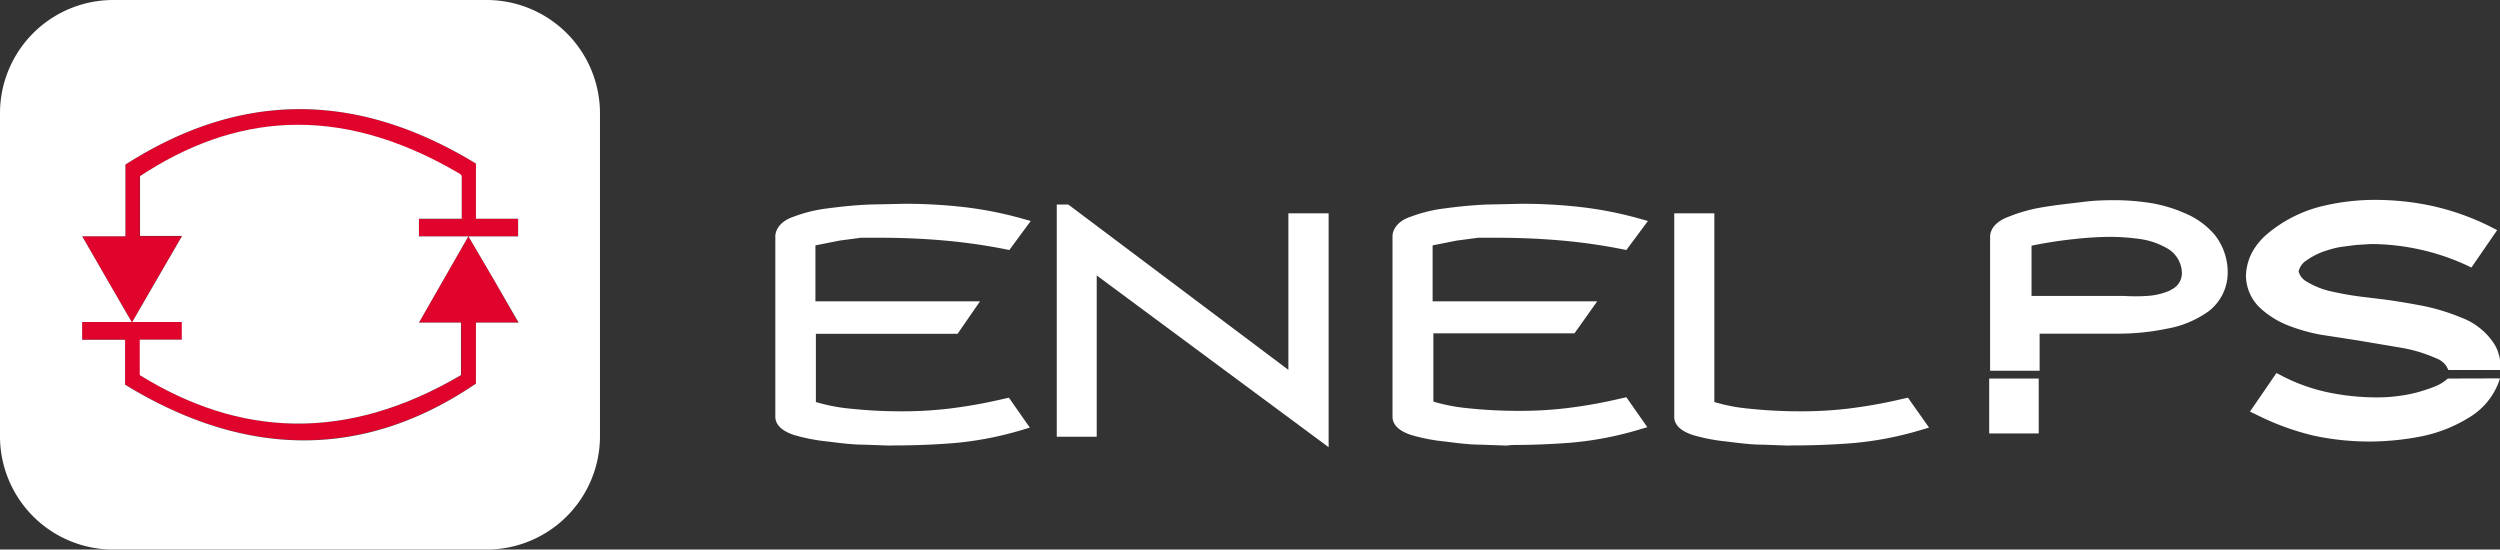
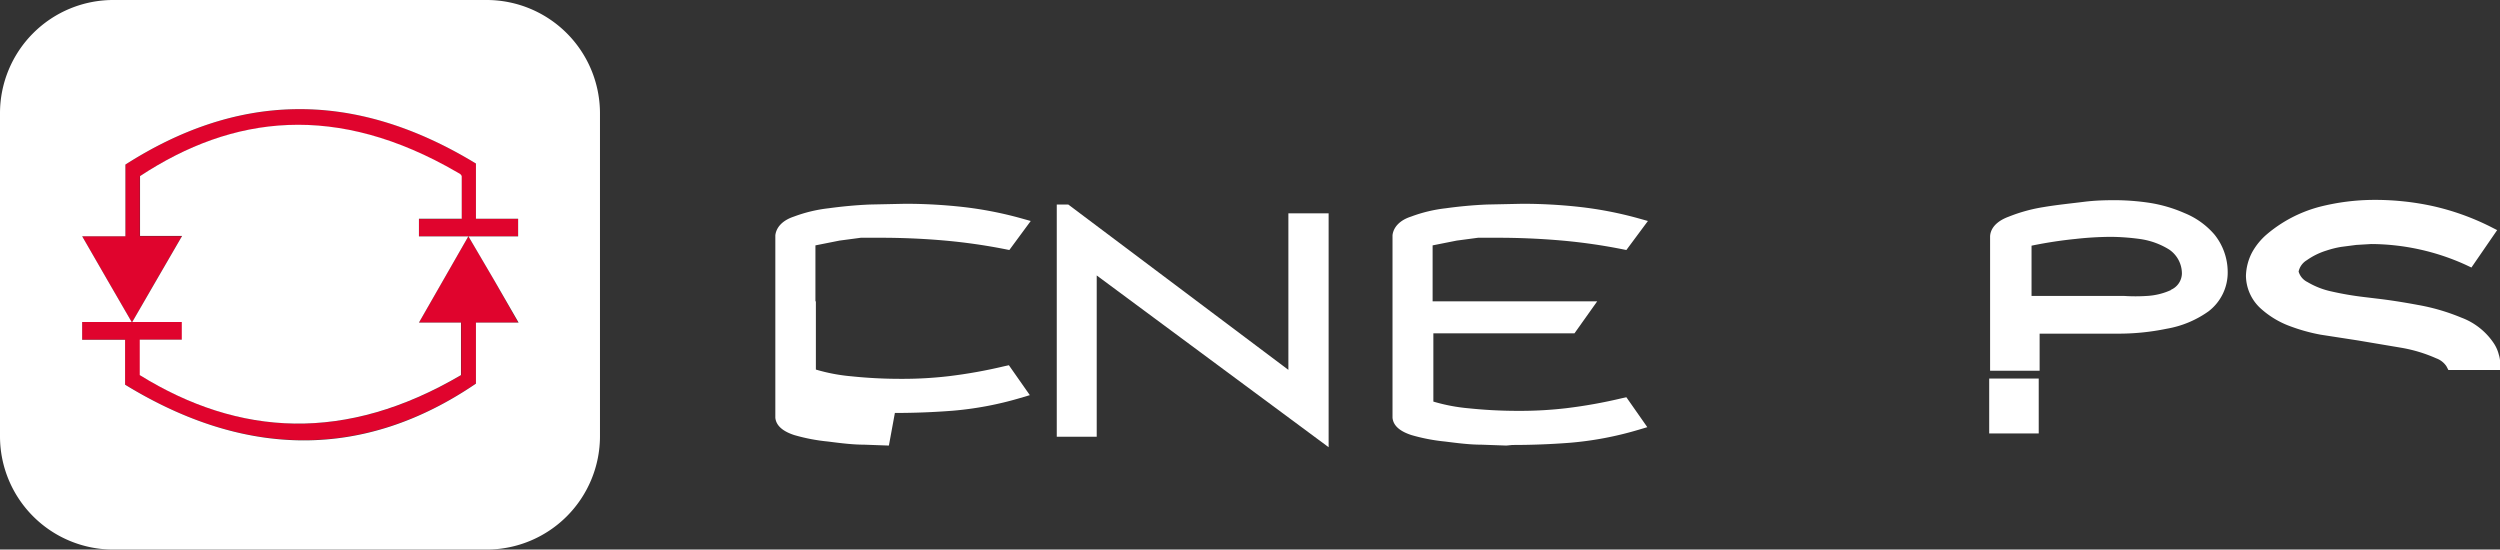
<svg xmlns="http://www.w3.org/2000/svg" id="Layer_1" data-name="Layer 1" viewBox="0 0 167.09 36.73">
  <rect x="0" y="0" width="167.09" height="36.73" fill="#333333" stroke="none" />
  <defs>
    <style>.cls-1{fill:#e0042d;fill-rule:evenodd;}.cls-2{fill:#fff;}</style>
  </defs>
  <path class="cls-1" d="M34.63,14.62H31.81V10.93C23.41,5.8,15.65,6.35,8.38,11v4.79H5.49l1.66,2.88L8.8,21.52H5.49V22.7H8.36v3c8,4.94,16,5,23.45-.07V21.56h2.82L33,18.68,31.31,15.8h3.32ZM28,21.56h2.83v3.51c-7.7,4.52-14.81,4.12-21.47,0V22.7h2.81V21.52H8.84l1.64-2.85,1.67-2.88H9.34v-4c6.21-4.09,13.14-4.94,21.21-.25.13.08.24.1.29.26v2.84H28V15.8H31.3" />
-   <path class="cls-2" d="M59.41,29.78l-1.66-.06c-.75,0-1.56-.1-2.41-.21a12.34,12.34,0,0,1-2.25-.43c-.8-.26-1.22-.65-1.27-1.16v-12l0-.19c.06-.54.48-1,1.23-1.25a9.71,9.71,0,0,1,2.33-.56c.88-.12,1.81-.21,2.75-.25l2.38-.05a34.93,34.93,0,0,1,3.82.21,25,25,0,0,1,3.88.75l.68.19-1.43,1.94-.3-.06a38.51,38.51,0,0,0-4.1-.58c-1.39-.12-2.81-.18-4.23-.18l-1.29,0-1.43.19-1.61.32v3.74h11L64,22.31H54.53v4.56a11.9,11.9,0,0,0,2.37.45,31.47,31.47,0,0,0,3.23.17h.3a26.34,26.34,0,0,0,3-.18,32.8,32.8,0,0,0,3.68-.66l.32-.07,1.4,2-.64.19a22.51,22.51,0,0,1-4.5.85c-1.28.1-2.59.15-3.88.15Z" />
+   <path class="cls-2" d="M59.41,29.78l-1.66-.06c-.75,0-1.56-.1-2.41-.21a12.34,12.34,0,0,1-2.25-.43c-.8-.26-1.22-.65-1.27-1.16v-12l0-.19c.06-.54.48-1,1.23-1.25a9.71,9.71,0,0,1,2.33-.56c.88-.12,1.81-.21,2.75-.25l2.38-.05a34.93,34.93,0,0,1,3.82.21,25,25,0,0,1,3.88.75l.68.19-1.43,1.94-.3-.06a38.51,38.51,0,0,0-4.1-.58c-1.39-.12-2.81-.18-4.23-.18l-1.29,0-1.43.19-1.61.32v3.74h11H54.53v4.56a11.9,11.9,0,0,0,2.37.45,31.47,31.47,0,0,0,3.23.17h.3a26.34,26.34,0,0,0,3-.18,32.8,32.8,0,0,0,3.68-.66l.32-.07,1.4,2-.64.19a22.51,22.51,0,0,1-4.5.85c-1.28.1-2.59.15-3.88.15Z" />
  <polygon class="cls-2" points="73.3 18.41 73.3 29.19 70.63 29.19 70.63 14.06 70.63 13.67 71.4 13.67 86.11 24.72 86.11 14.26 88.8 14.26 88.8 29.89 73.3 18.41" />
  <path class="cls-2" d="M100.68,29.78,99,29.72c-.76,0-1.55-.1-2.42-.21a12.39,12.39,0,0,1-2.24-.43c-.8-.26-1.22-.64-1.27-1.16v-12l0-.2h0c.06-.53.48-1,1.23-1.24a9.71,9.71,0,0,1,2.33-.56c.87-.12,1.8-.21,2.75-.25l2.38-.05a34.61,34.61,0,0,1,3.81.21,25.13,25.13,0,0,1,3.89.75l.68.19-1.44,1.94-.3-.06a38,38,0,0,0-4.09-.58c-1.4-.12-2.82-.18-4.23-.18l-1.29,0-1.43.19-1.61.32v3.74h11l-1.52,2.14H95.8v4.56a11.9,11.9,0,0,0,2.37.45,31.47,31.47,0,0,0,3.23.17h.3a26.34,26.34,0,0,0,3-.18,32.8,32.8,0,0,0,3.68-.66l.32-.07,1.4,2-.64.19a22.51,22.51,0,0,1-4.5.85c-1.28.1-2.59.15-3.88.15Z" />
-   <path class="cls-2" d="M119.48,29.78l-1.66-.06c-.75,0-1.56-.1-2.41-.21a12.34,12.34,0,0,1-2.25-.43c-.8-.26-1.22-.65-1.26-1.16V14.26h2.68V26.87a11.84,11.84,0,0,0,2.39.45,31.86,31.86,0,0,0,3.25.17h.3a26.31,26.31,0,0,0,3-.18,32.8,32.8,0,0,0,3.68-.66l.32-.07,1.41,2-.65.19a22.55,22.55,0,0,1-4.49.85c-1.29.1-2.6.15-3.89.15Z" />
  <path class="cls-2" d="M148,15.67a5.24,5.24,0,0,0-2-1.43,9.41,9.41,0,0,0-2.38-.69,16.06,16.06,0,0,0-2.15-.17c-.58,0-1.32,0-2.2.11s-1.79.2-2.68.35a10.77,10.77,0,0,0-2.33.64c-.3.11-1.19.47-1.25,1.3v9h3.31V22.3h5.26a15.83,15.83,0,0,0,3.24-.33,6.78,6.78,0,0,0,2.8-1.17,3.26,3.26,0,0,0,1.27-2.65A4,4,0,0,0,148,15.67Zm-2.89,3.71a4.44,4.44,0,0,1-1.63.4,11.75,11.75,0,0,1-1.5,0h-4l-1.08,0-1.12,0V16.42a28.78,28.78,0,0,1,2.94-.45,22.32,22.32,0,0,1,2.35-.14,15,15,0,0,1,2,.15,5,5,0,0,1,1.91.7,1.94,1.94,0,0,1,.85,1.62A1.22,1.22,0,0,1,145.07,19.38Z" />
  <path class="cls-2" d="M163.64,24.73l-.13-.25a1.38,1.38,0,0,0-.68-.53,9.82,9.82,0,0,0-2.35-.71l-2.91-.49-2.46-.38a12,12,0,0,1-2-.55,6,6,0,0,1-2-1.19,3,3,0,0,1-1-2.19,3.58,3.58,0,0,1,.42-1.59,4.37,4.37,0,0,1,1-1.21A9,9,0,0,1,155,13.83a14.88,14.88,0,0,1,3.66-.47h.14a18.07,18.07,0,0,1,3.78.41,16.77,16.77,0,0,1,3.83,1.36l.49.25-1.72,2.5-.36-.17a15.43,15.43,0,0,0-6.34-1.4l-1,.06-1,.13a6.48,6.48,0,0,0-1,.25,4.63,4.63,0,0,0-1.3.64,1.17,1.17,0,0,0-.55.76,1.13,1.13,0,0,0,.59.7,5.3,5.3,0,0,0,1.61.63,20.49,20.49,0,0,0,2.15.37l.91.11c.78.09,1.69.23,2.71.42a13.79,13.79,0,0,1,2.91.85,4.49,4.49,0,0,1,2.15,1.69,2.44,2.44,0,0,1,.35.78,1.86,1.86,0,0,1,.09.5l.05.53Z" />
  <rect class="cls-2" x="132.95" y="25.3" width="3.31" height="3.67" />
-   <path class="cls-2" d="M167.09,25.29l-.06.18a4.65,4.65,0,0,1-2,2.43,9.67,9.67,0,0,1-3.27,1.28,18.19,18.19,0,0,1-3.32.33h0a17.84,17.84,0,0,1-3.79-.39,17.47,17.47,0,0,1-3.77-1.37l-.5-.24,1.77-2.58.38.2a12.23,12.23,0,0,0,3,1.08,16.06,16.06,0,0,0,3.25.35h.2a10.19,10.19,0,0,0,1.44-.11,8.9,8.9,0,0,0,1.68-.39s.5-.16.76-.28a2.78,2.78,0,0,0,.74-.48Z" />
  <path class="cls-2" d="M32.57,0h-25A7.57,7.57,0,0,0,0,7.55V29.18a7.57,7.57,0,0,0,7.55,7.55h25a7.58,7.58,0,0,0,7.55-7.55V7.55A7.58,7.58,0,0,0,32.57,0Zm2.06,15.8H31.31L33,18.68l1.66,2.88H31.81v4.08c-7.48,5.09-15.41,5-23.45.07v-3H5.49V21.52H8.8L7.15,18.67,5.49,15.79H8.38V11c7.27-4.65,15-5.2,23.43-.07v3.69h2.82Z" />
  <path class="cls-2" d="M28,15.8V14.62h2.86V11.78c-.05-.16-.16-.18-.29-.26-8.07-4.69-15-3.84-21.21.25v4h2.81l-1.67,2.88L8.84,21.52h3.31V22.7H9.34v2.37c6.66,4.12,13.77,4.52,21.47,0V21.56H28L31.3,15.8Z" />
</svg>